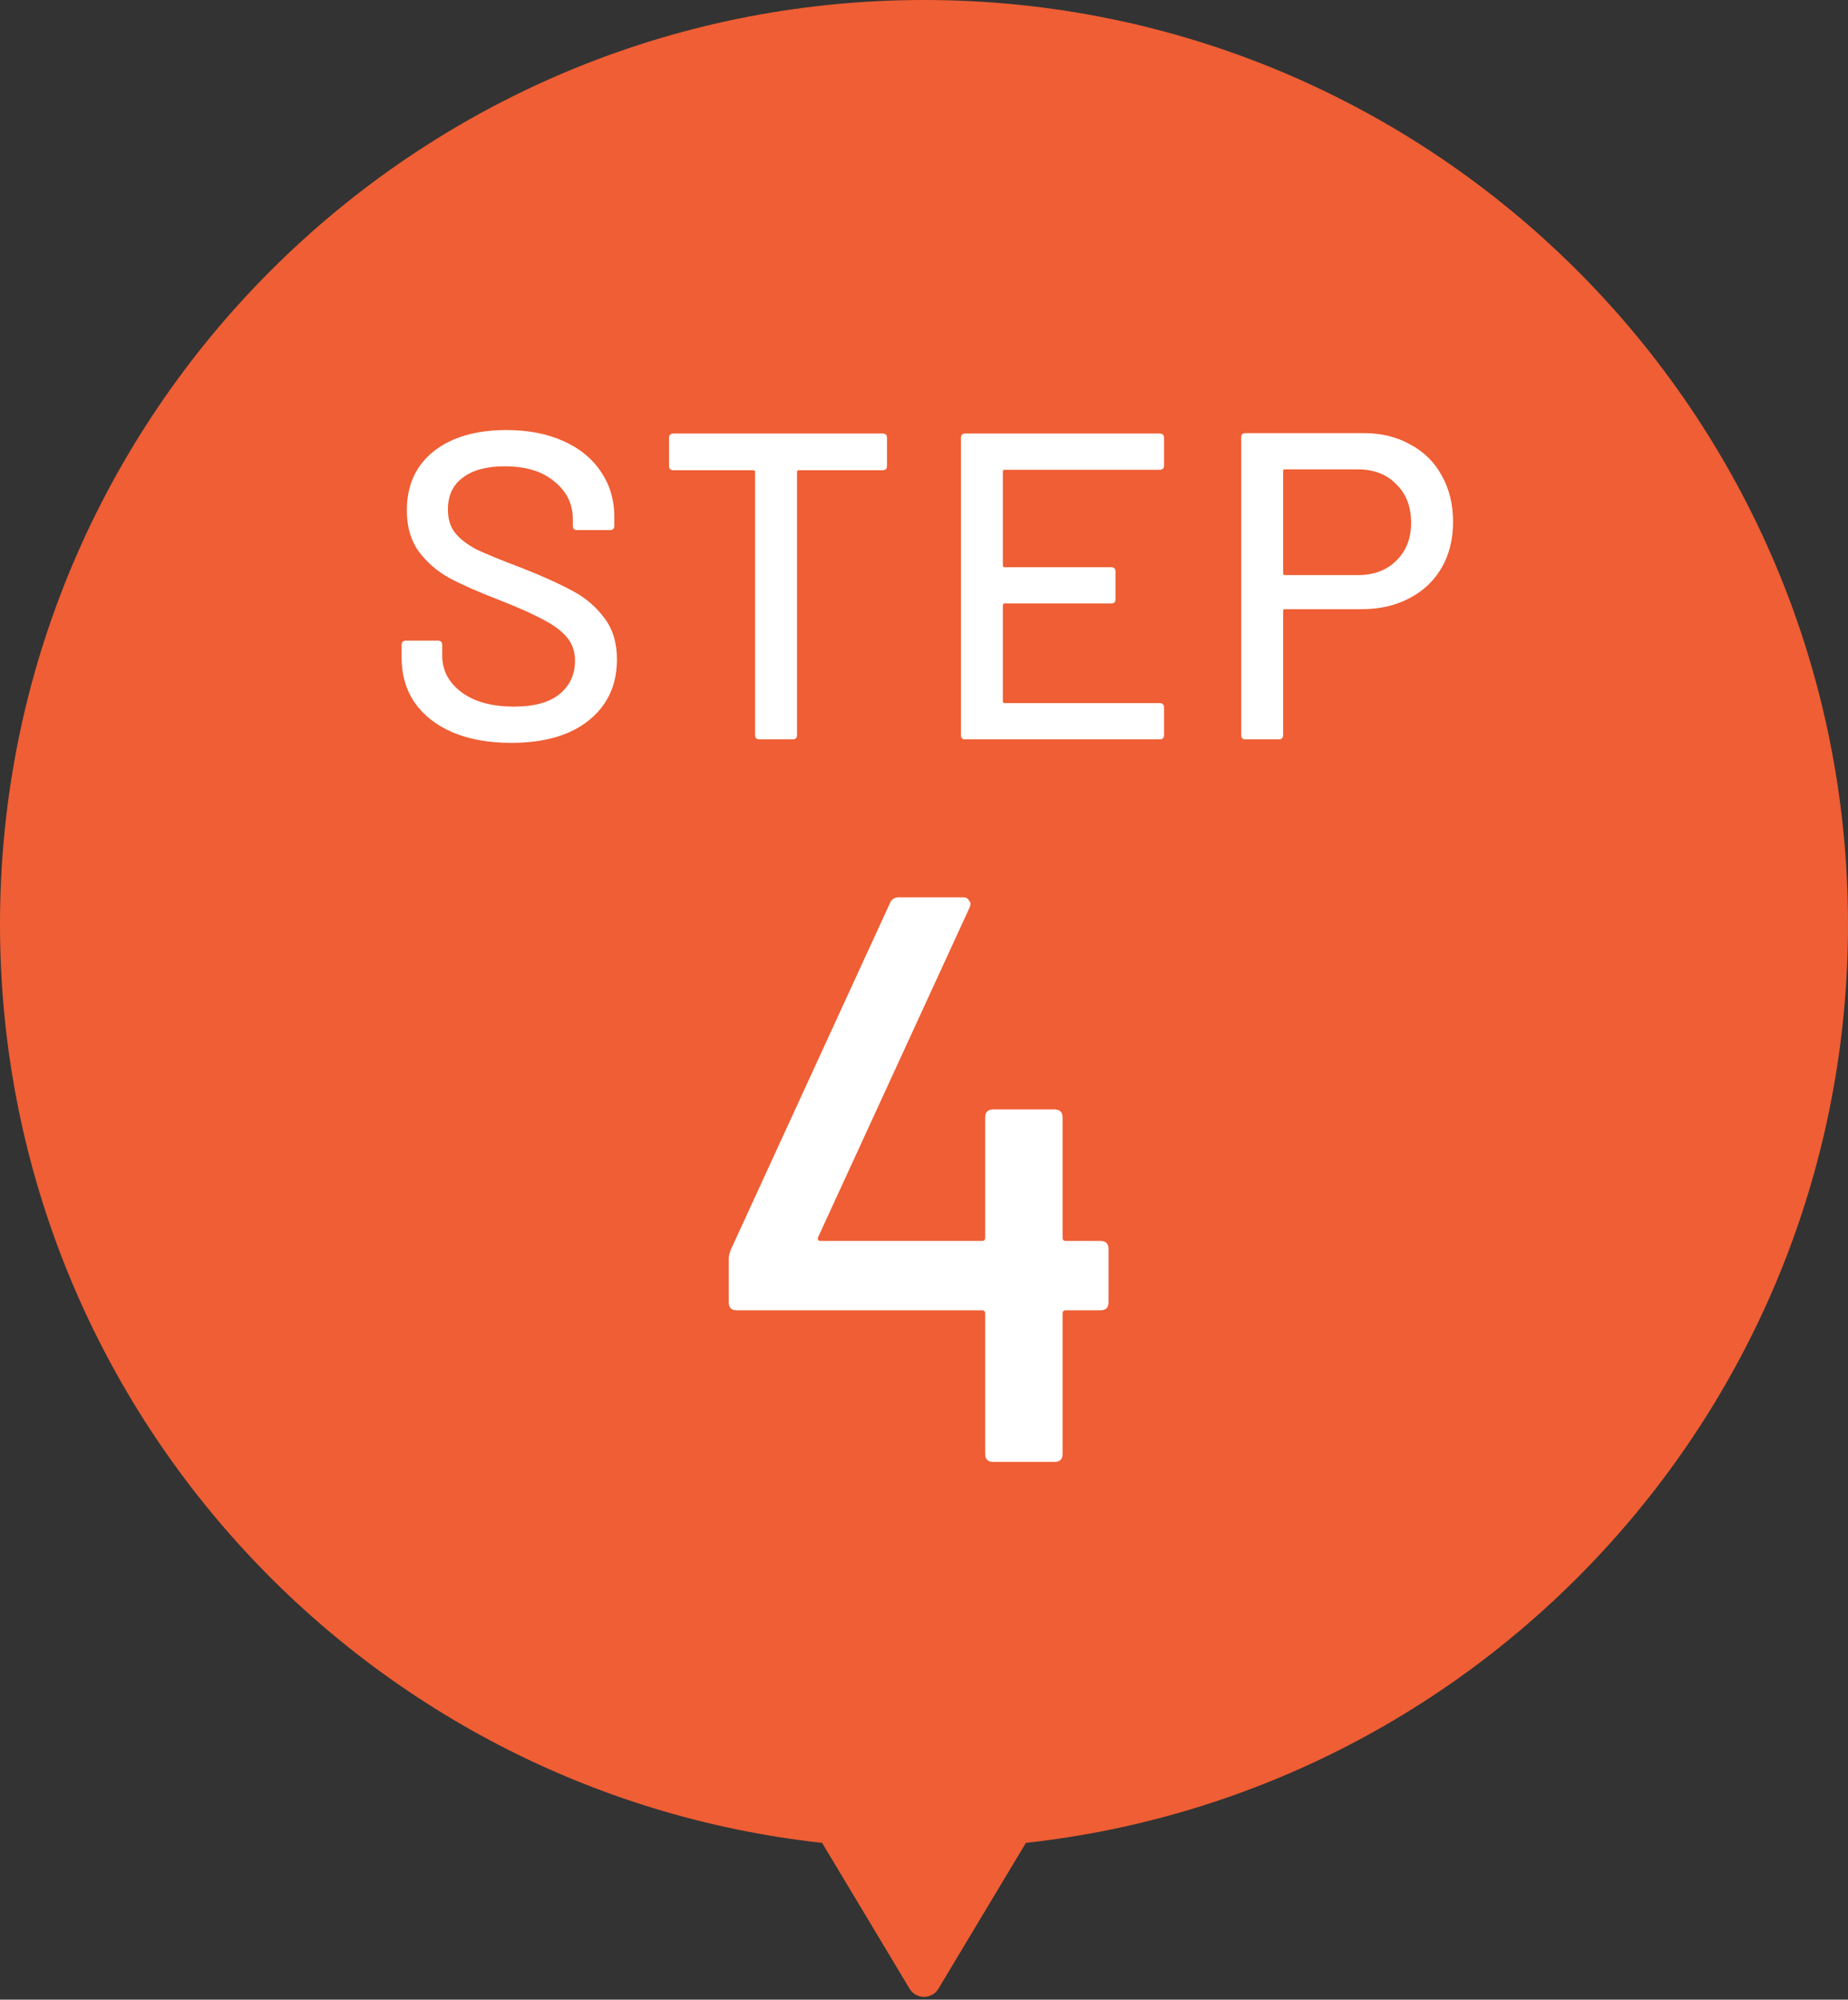
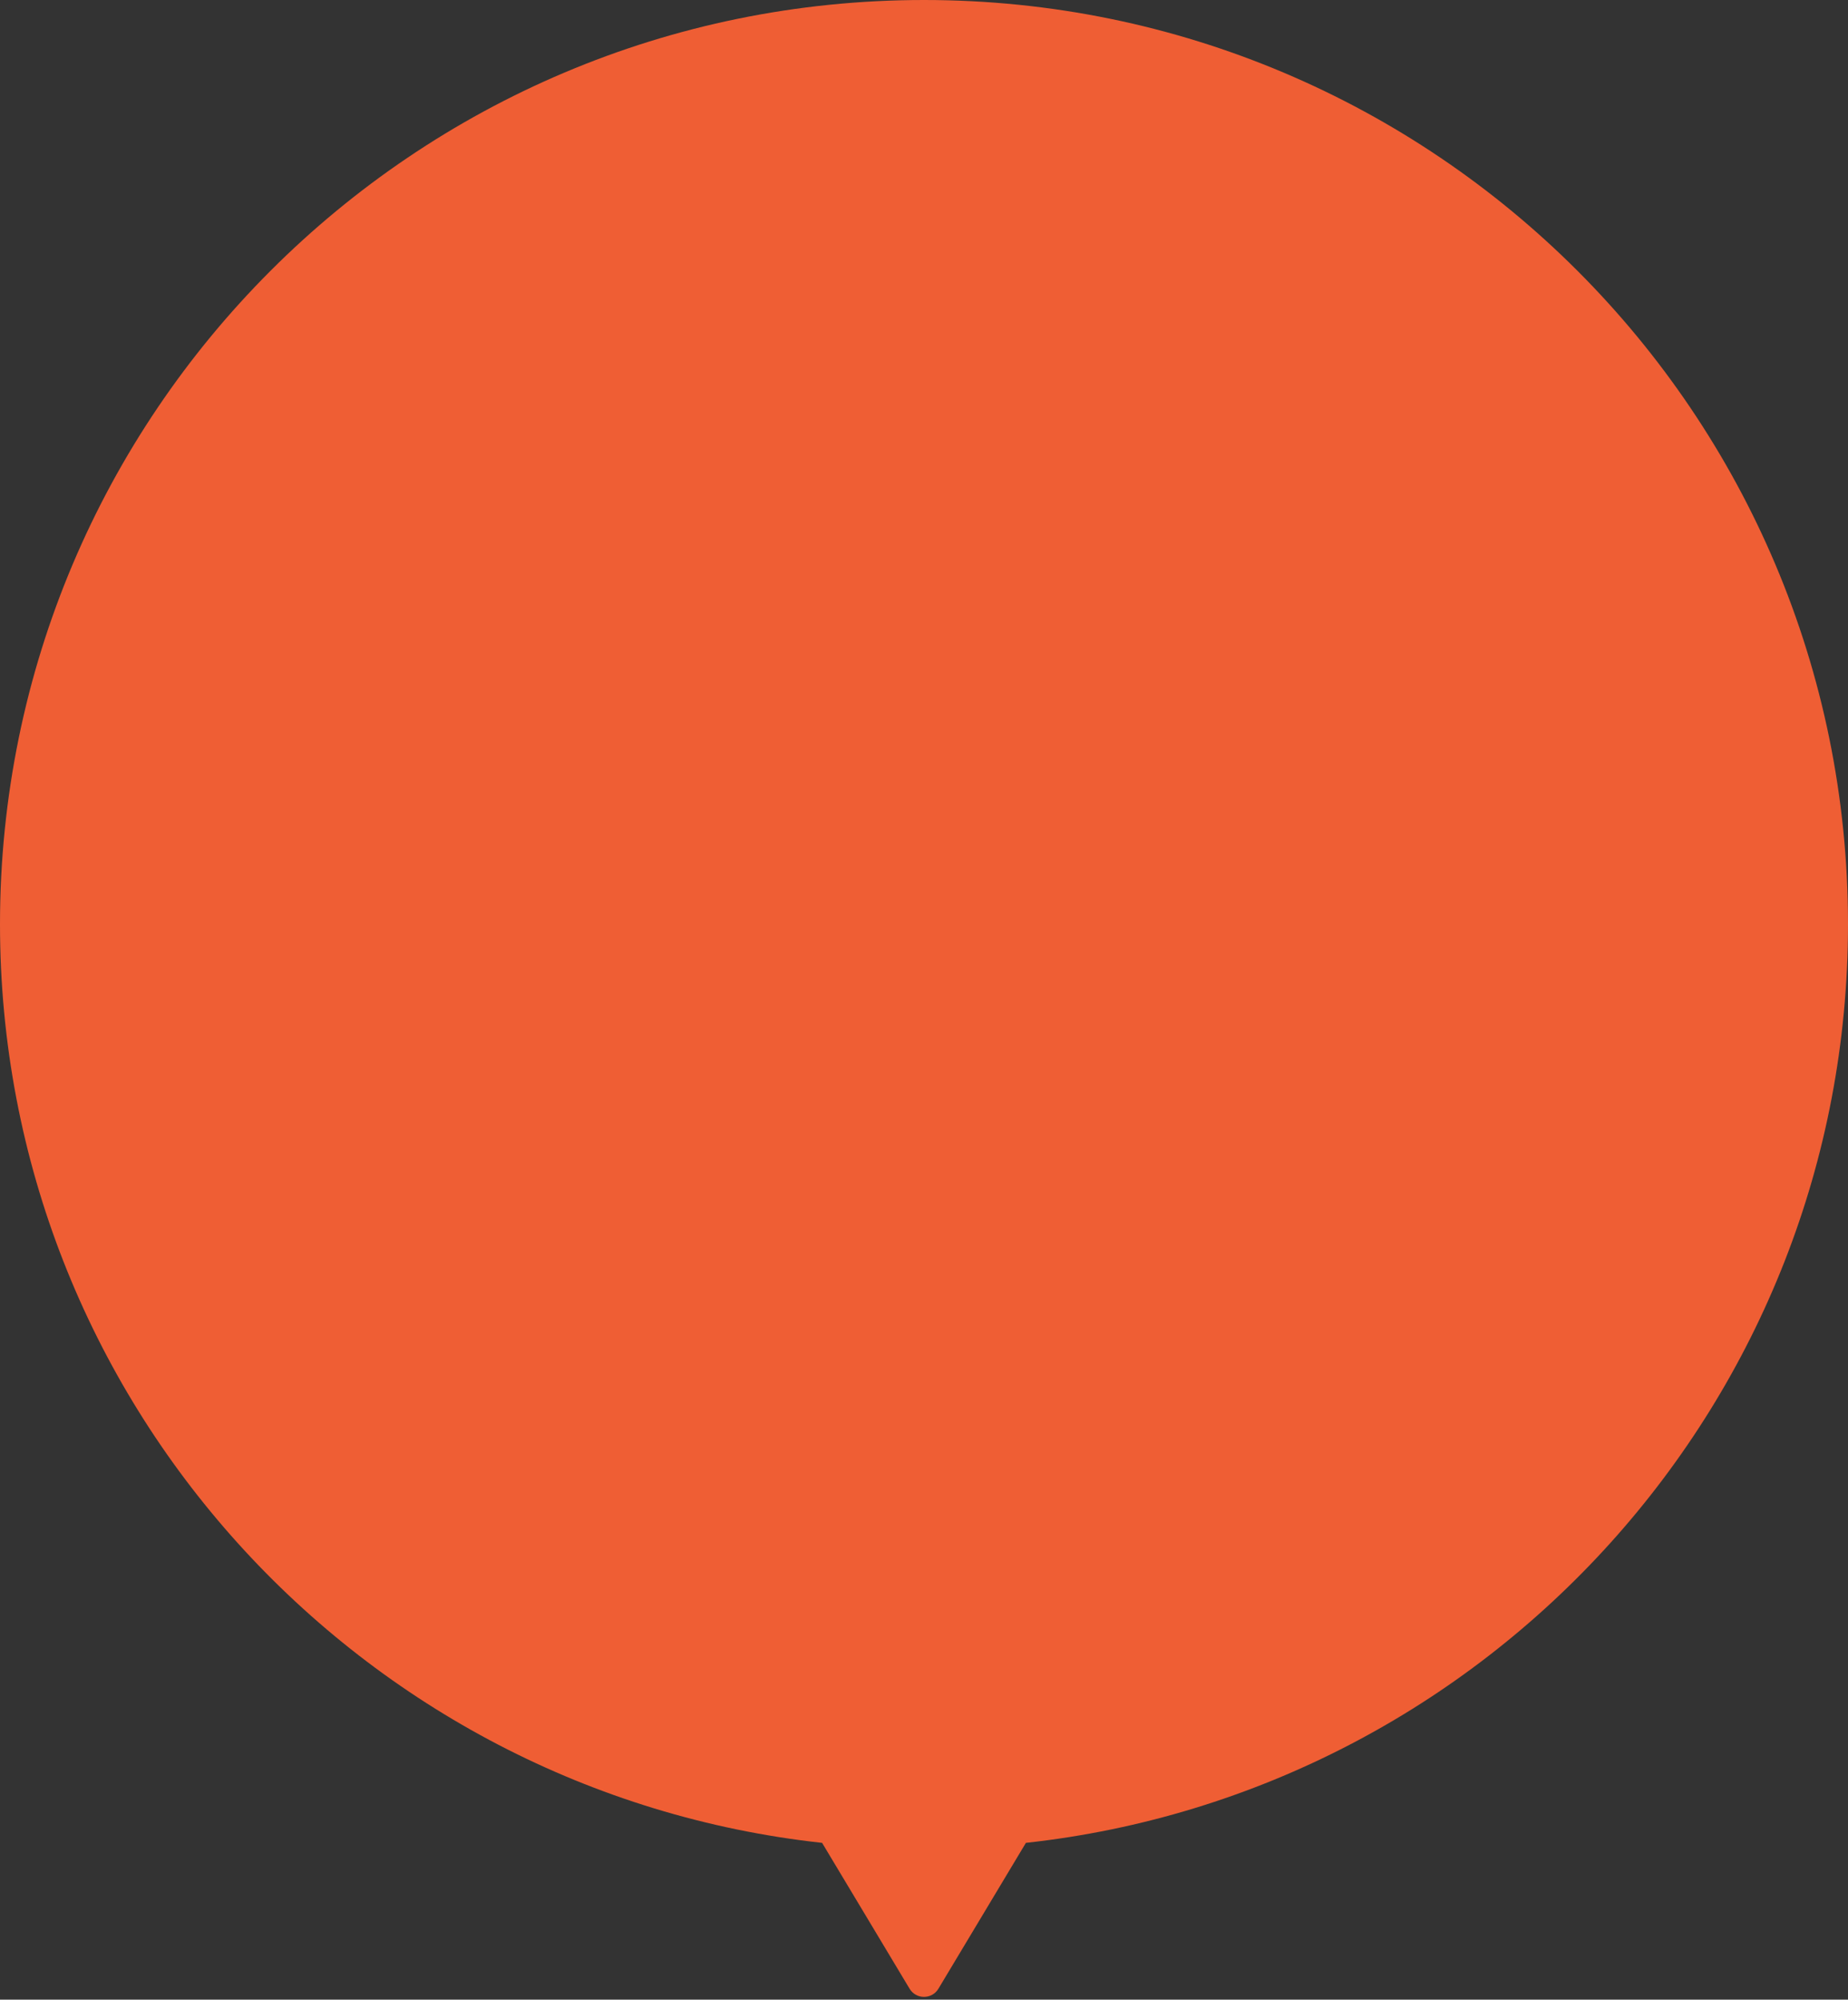
<svg xmlns="http://www.w3.org/2000/svg" width="110" height="119" viewBox="0 0 110 119" fill="none">
  <rect x="0" y="0" width="110" height="119" fill="#333333" stroke="none" />
  <path fill-rule="evenodd" clip-rule="evenodd" d="M61.065 109.669C88.587 106.65 110 83.326 110 55C110 24.624 85.376 0 55 0C24.624 0 0 24.624 0 55C0 83.326 21.413 106.65 48.935 109.669L54.142 118.349C54.531 118.996 55.469 118.996 55.858 118.349L61.065 109.669Z" fill="#EF5E34" />
-   <path d="M30.431 44.208C29.096 44.208 27.935 44 26.947 43.584C25.976 43.168 25.222 42.579 24.685 41.816C24.165 41.053 23.905 40.161 23.905 39.138V38.384C23.905 38.211 23.991 38.124 24.165 38.124H26.063C26.236 38.124 26.323 38.211 26.323 38.384V39.008C26.323 39.892 26.704 40.62 27.467 41.192C28.23 41.764 29.278 42.05 30.613 42.05C31.809 42.05 32.71 41.799 33.317 41.296C33.923 40.793 34.227 40.135 34.227 39.32C34.227 38.783 34.071 38.323 33.759 37.942C33.447 37.561 32.987 37.214 32.381 36.902C31.791 36.573 30.925 36.183 29.781 35.732C28.515 35.247 27.51 34.805 26.765 34.406C26.037 34.007 25.43 33.487 24.945 32.846C24.459 32.187 24.217 31.364 24.217 30.376C24.217 28.885 24.745 27.715 25.803 26.866C26.878 26.017 28.325 25.592 30.145 25.592C31.427 25.592 32.554 25.809 33.525 26.242C34.495 26.675 35.241 27.282 35.761 28.062C36.298 28.842 36.567 29.743 36.567 30.766V31.286C36.567 31.459 36.48 31.546 36.307 31.546H34.357C34.184 31.546 34.097 31.459 34.097 31.286V30.896C34.097 29.995 33.733 29.249 33.005 28.66C32.294 28.053 31.306 27.75 30.041 27.75C28.966 27.75 28.134 27.975 27.545 28.426C26.956 28.859 26.661 29.492 26.661 30.324C26.661 30.896 26.808 31.364 27.103 31.728C27.398 32.092 27.831 32.421 28.403 32.716C28.992 32.993 29.885 33.357 31.081 33.808C32.312 34.293 33.308 34.744 34.071 35.16C34.834 35.559 35.466 36.096 35.969 36.772C36.471 37.431 36.723 38.254 36.723 39.242C36.723 40.767 36.16 41.981 35.033 42.882C33.923 43.766 32.389 44.208 30.431 44.208ZM52.538 25.8C52.712 25.8 52.798 25.887 52.798 26.06V27.724C52.798 27.897 52.712 27.984 52.538 27.984H47.546C47.477 27.984 47.442 28.019 47.442 28.088V43.74C47.442 43.913 47.356 44 47.182 44H45.206C45.033 44 44.946 43.913 44.946 43.74V28.088C44.946 28.019 44.912 27.984 44.842 27.984H40.084C39.911 27.984 39.824 27.897 39.824 27.724V26.06C39.824 25.887 39.911 25.8 40.084 25.8H52.538ZM69.288 27.698C69.288 27.871 69.201 27.958 69.028 27.958H59.798C59.729 27.958 59.694 27.993 59.694 28.062V33.652C59.694 33.721 59.729 33.756 59.798 33.756H66.142C66.315 33.756 66.402 33.843 66.402 34.016V35.654C66.402 35.827 66.315 35.914 66.142 35.914H59.798C59.729 35.914 59.694 35.949 59.694 36.018V41.738C59.694 41.807 59.729 41.842 59.798 41.842H69.028C69.201 41.842 69.288 41.929 69.288 42.102V43.74C69.288 43.913 69.201 44 69.028 44H57.458C57.285 44 57.198 43.913 57.198 43.74V26.06C57.198 25.887 57.285 25.8 57.458 25.8H69.028C69.201 25.8 69.288 25.887 69.288 26.06V27.698ZM81.161 25.774C82.218 25.774 83.146 25.999 83.943 26.45C84.758 26.883 85.382 27.499 85.815 28.296C86.266 29.093 86.491 30.012 86.491 31.052C86.491 32.092 86.266 33.002 85.815 33.782C85.364 34.562 84.723 35.169 83.891 35.602C83.076 36.035 82.132 36.252 81.057 36.252H76.481C76.412 36.252 76.377 36.287 76.377 36.356V43.74C76.377 43.913 76.29 44 76.117 44H74.141C73.968 44 73.881 43.913 73.881 43.74V26.034C73.881 25.861 73.968 25.774 74.141 25.774H81.161ZM80.823 34.224C81.776 34.224 82.539 33.938 83.111 33.366C83.7 32.794 83.995 32.04 83.995 31.104C83.995 30.151 83.7 29.388 83.111 28.816C82.539 28.227 81.776 27.932 80.823 27.932H76.481C76.412 27.932 76.377 27.967 76.377 28.036V34.12C76.377 34.189 76.412 34.224 76.481 34.224H80.823ZM65.504 73.848C65.825 73.848 65.984 74.008 65.984 74.328V77.496C65.984 77.816 65.825 77.976 65.504 77.976H63.441C63.312 77.976 63.248 78.04 63.248 78.168V86.52C63.248 86.84 63.089 87 62.769 87H59.12C58.8 87 58.641 86.84 58.641 86.52V78.168C58.641 78.04 58.577 77.976 58.449 77.976H43.856C43.536 77.976 43.377 77.816 43.377 77.496V74.904C43.377 74.744 43.425 74.552 43.52 74.328L52.977 53.736C53.072 53.512 53.248 53.4 53.505 53.4H57.344C57.505 53.4 57.617 53.464 57.681 53.592C57.776 53.688 57.792 53.816 57.728 53.976L48.705 73.608C48.672 73.672 48.672 73.736 48.705 73.8C48.736 73.832 48.785 73.848 48.849 73.848H58.449C58.577 73.848 58.641 73.784 58.641 73.656V66.504C58.641 66.184 58.8 66.024 59.12 66.024H62.769C63.089 66.024 63.248 66.184 63.248 66.504V73.656C63.248 73.784 63.312 73.848 63.441 73.848H65.504Z" fill="white" />
</svg>